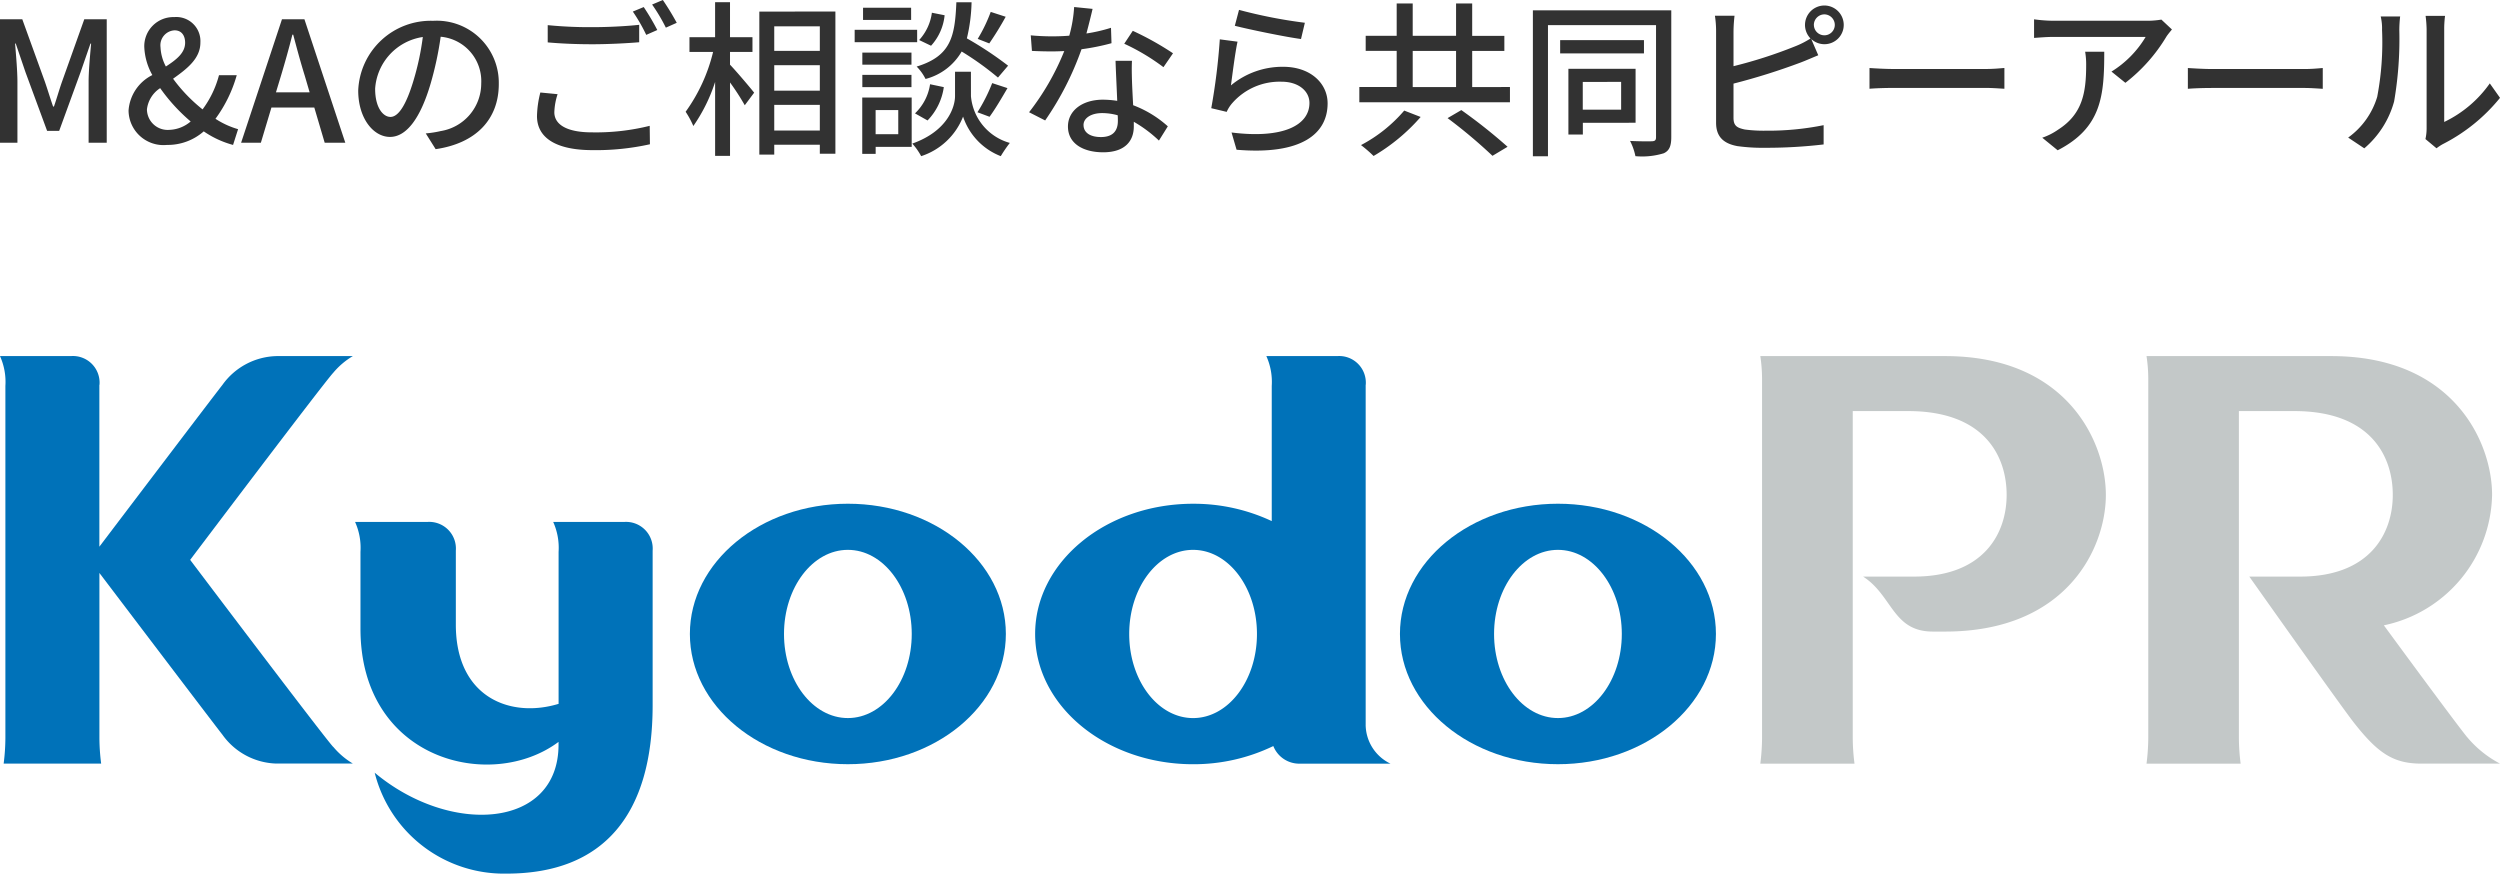
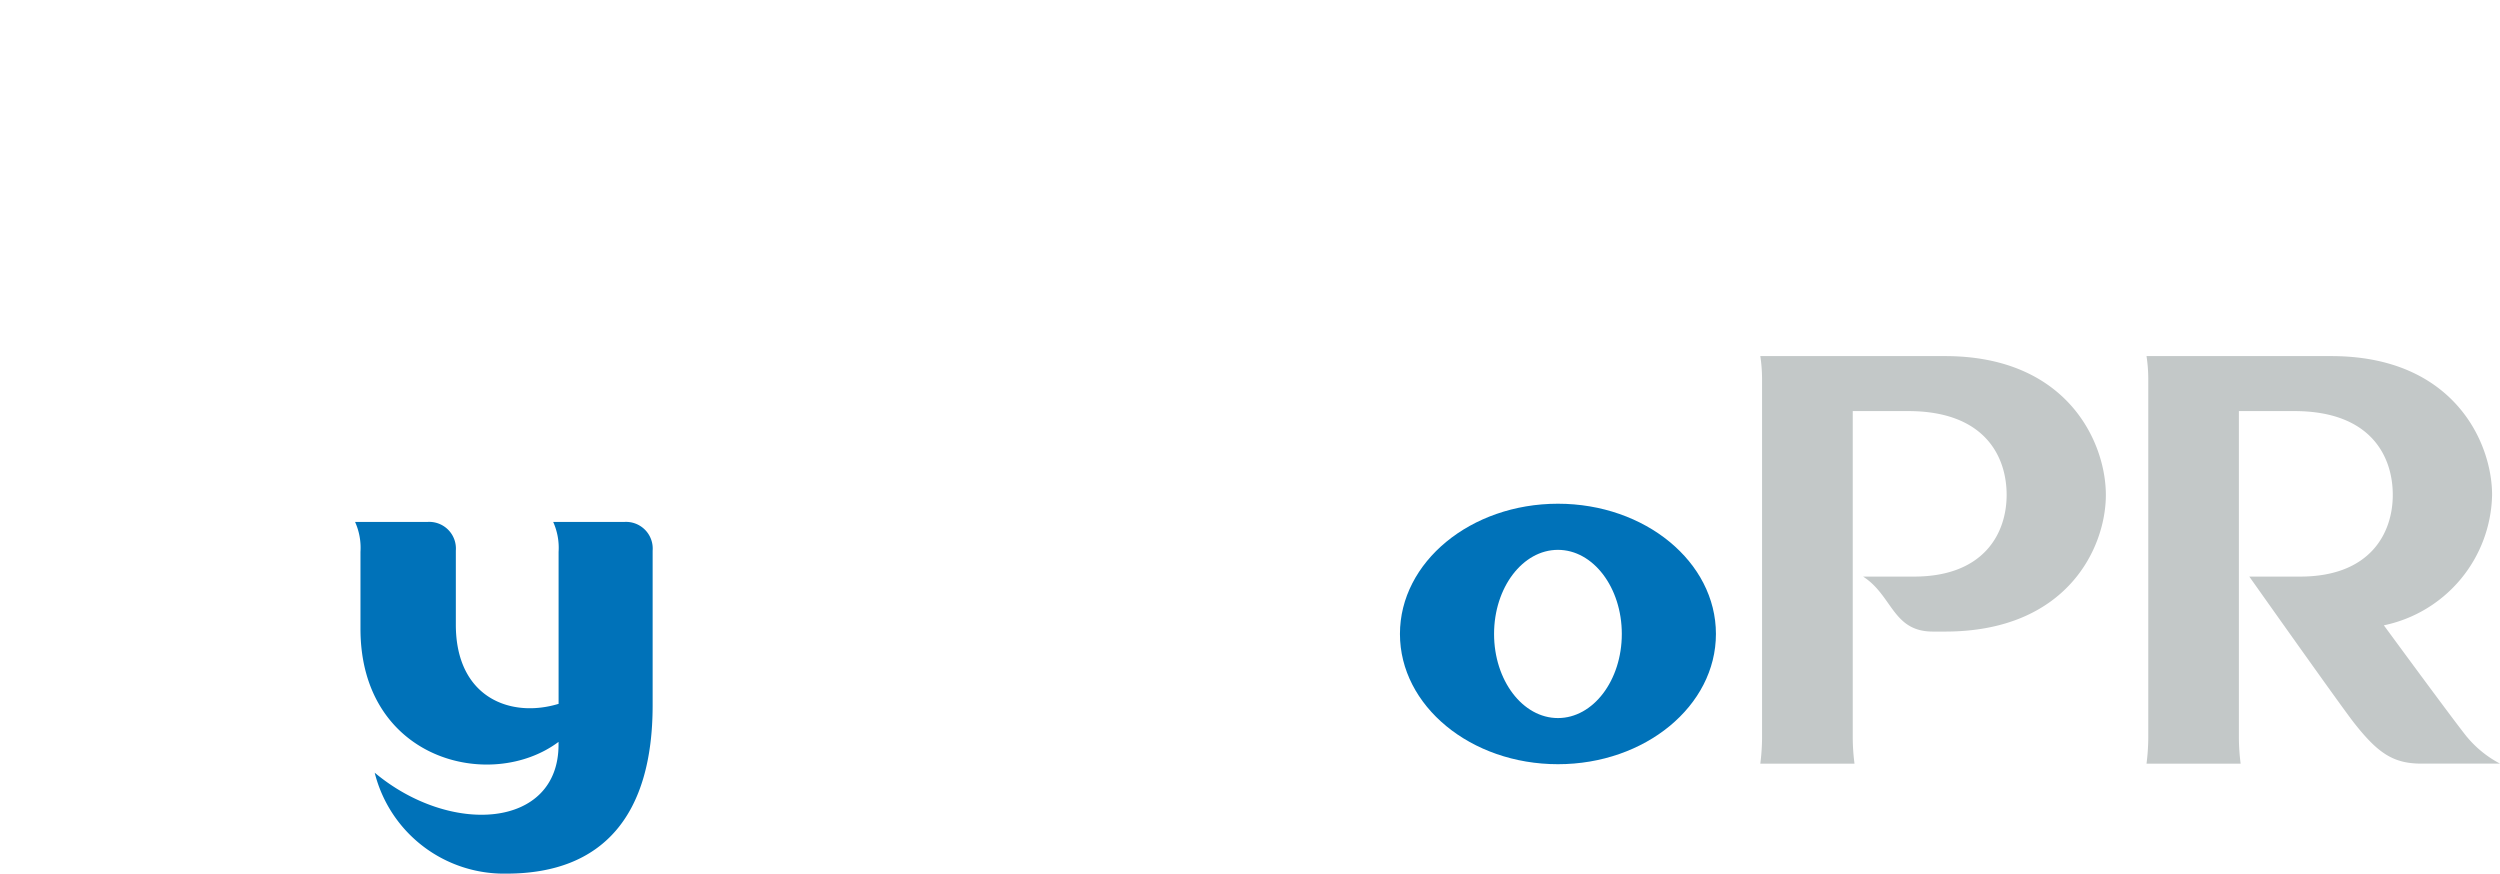
<svg xmlns="http://www.w3.org/2000/svg" width="173.001" height="60.454" viewBox="0 0 173.001 60.454">
  <defs>
    <clipPath id="clip-path">
      <rect id="長方形_5530" data-name="長方形 5530" width="173.001" height="35.812" fill="none" />
    </clipPath>
  </defs>
  <g id="グループ_2766" data-name="グループ 2766" transform="translate(-874 -604.546)">
    <g id="グループ_2759" data-name="グループ 2759" transform="translate(874 629.188)">
      <g id="グループ_2758" data-name="グループ 2758" clip-path="url(#clip-path)">
-         <path id="パス_2244" data-name="パス 2244" d="M68.33,12.282c-6.039,0-10.933,4.035-10.933,9.012s4.895,9.013,10.933,9.013,10.933-4.035,10.933-9.013-4.895-9.012-10.933-9.012m0,14.832c-2.441,0-4.42-2.606-4.42-5.82s1.979-5.82,4.42-5.82,4.42,2.606,4.42,5.82-1.979,5.82-4.42,5.82" transform="translate(-9.657 -2.066)" fill="#0072b9" />
        <path id="パス_2245" data-name="パス 2245" d="M127.407,12.282c-6.039,0-10.933,4.035-10.933,9.012s4.895,9.013,10.933,9.013,10.933-4.035,10.933-9.013-4.895-9.012-10.933-9.012m0,14.832c-2.441,0-4.42-2.606-4.42-5.82s1.979-5.82,4.42-5.82,4.42,2.606,4.42,5.82-1.979,5.82-4.42,5.82" transform="translate(-19.597 -2.066)" fill="#0072b9" />
        <path id="パス_2246" data-name="パス 2246" d="M48.153,13.8h-4.9a4.365,4.365,0,0,1,.373,2.064V26.386c-3.322,1.014-7.111-.428-7.111-5.48V15.784A1.846,1.846,0,0,0,34.529,13.8H29.543a4.357,4.357,0,0,1,.373,2.064v5.328c0,9.1,9.03,11.318,13.706,7.827v.192c0,5.824-7.488,6.319-12.722,1.94a9.219,9.219,0,0,0,9.127,6.983c6.7,0,10.107-4.067,10.107-11.652v-10.7A1.845,1.845,0,0,0,48.153,13.8" transform="translate(-4.971 -2.322)" fill="#0072b9" />
-         <path id="パス_2247" data-name="パス 2247" d="M23.059,27.046c-.651-.693-9.9-12.945-9.9-12.945s9.25-12.252,9.9-12.945A5.3,5.3,0,0,1,24.416,0H19.122a4.741,4.741,0,0,0-3.735,2c-.458.574-6.458,8.482-8.511,11.19V1.985h.01A1.845,1.845,0,0,0,4.9,0H0A4.355,4.355,0,0,1,.373,2.064V26.436A14.547,14.547,0,0,1,.253,28.2H7a14.45,14.45,0,0,1-.121-1.767V15.007c2.054,2.707,8.053,10.616,8.511,11.19a4.741,4.741,0,0,0,3.735,2h5.294a5.3,5.3,0,0,1-1.357-1.156" fill="#0072b9" />
-         <path id="パス_2248" data-name="パス 2248" d="M108.994,25.516V1.985H109A1.845,1.845,0,0,0,107.021,0h-4.9a4.363,4.363,0,0,1,.373,2.064v9.354a12.694,12.694,0,0,0-5.44-1.2c-6.039,0-10.933,4.035-10.933,9.012s4.895,9.013,10.933,9.013a12.665,12.665,0,0,0,5.549-1.258,1.929,1.929,0,0,0,1.8,1.219h6.31a3.013,3.013,0,0,1-1.72-2.686m-11.942-.469c-2.441,0-4.42-2.606-4.42-5.82s1.979-5.82,4.42-5.82,4.42,2.606,4.42,5.82-1.979,5.82-4.42,5.82" transform="translate(-14.489)" fill="#0072b9" />
        <path id="パス_2249" data-name="パス 2249" d="M159.243,0H146.455a10.653,10.653,0,0,1,.121,1.563V26.436a14.524,14.524,0,0,1-.121,1.766h6.518a14.426,14.426,0,0,1-.121-1.766V3.805h3.835c5.3,0,6.814,3.136,6.814,5.8s-1.574,5.653-6.411,5.653h-3.522c2.04,1.307,2.04,3.805,4.822,3.805h.853c8.439,0,11.124-5.8,11.124-9.458S167.682,0,159.243,0" transform="translate(-24.641)" fill="#c3c8c8" />
        <path id="パス_2250" data-name="パス 2250" d="M200.763,26.357c-.782-.976-3.626-4.831-5.752-7.726A9.408,9.408,0,0,0,202.5,9.606C202.5,5.95,199.814,0,191.375,0H178.587a10.653,10.653,0,0,1,.121,1.563V26.436a14.524,14.524,0,0,1-.121,1.766H185.1a14.524,14.524,0,0,1-.121-1.766V3.805h3.835c5.3,0,6.814,3.136,6.814,5.8s-1.574,5.653-6.411,5.653H185.7s6.343,8.971,7.245,10.118c1.675,2.133,2.741,2.825,4.671,2.825h5.433a7.508,7.508,0,0,1-2.285-1.846" transform="translate(-30.047)" fill="#c3c8c8" />
      </g>
    </g>
-     <path id="パス_2287" data-name="パス 2287" d="M1.94-7.162H3.146v-4.22c0-.765-.1-1.867-.162-2.644H3.03L3.7-12.054l1.5,4.07h.835l1.484-4.07L8.2-14.025h.046c-.07.777-.174,1.878-.174,2.644v4.22H9.326v-8.545H7.772L6.23-11.382c-.2.568-.359,1.148-.557,1.716H5.615c-.2-.568-.371-1.148-.568-1.716L3.482-15.707H1.94Zm11.107-6.62a1.033,1.033,0,0,1,.974-1.159c.51,0,.73.394.73.858,0,.7-.6,1.171-1.333,1.646A3.145,3.145,0,0,1,13.047-13.782ZM13.5-7.011a3.776,3.776,0,0,0,2.539-.939,6.558,6.558,0,0,0,2.029.939l.348-1.09A5.746,5.746,0,0,1,16.85-8.82a9.359,9.359,0,0,0,1.472-3.015H17.094a6.905,6.905,0,0,1-1.136,2.365,11.035,11.035,0,0,1-2.041-2.122c.939-.672,1.89-1.38,1.89-2.5A1.668,1.668,0,0,0,14-15.857a2.013,2.013,0,0,0-2.075,2.087,4.335,4.335,0,0,0,.557,1.925,2.972,2.972,0,0,0-1.646,2.458A2.419,2.419,0,0,0,13.5-7.011ZM12.108-9.469a2.029,2.029,0,0,1,.916-1.472,12.414,12.414,0,0,0,2.11,2.307,2.385,2.385,0,0,1-1.472.58A1.435,1.435,0,0,1,12.108-9.469Zm9.276-2.33c.278-.928.545-1.867.788-2.841h.058c.255.962.51,1.913.8,2.841l.336,1.148h-2.33ZM18.624-7.162h1.368l.73-2.435h2.968l.719,2.435h1.426l-2.829-8.545H21.453Zm17.832-4.07A4.292,4.292,0,0,0,31.912-15.6a5.026,5.026,0,0,0-5.183,4.823c0,1.936,1.055,3.212,2.2,3.212s2.11-1.31,2.806-3.675a23.088,23.088,0,0,0,.7-3.258,3.083,3.083,0,0,1,2.806,3.235,3.335,3.335,0,0,1-2.806,3.293,7.166,7.166,0,0,1-1.032.162l.684,1.09C34.9-7.127,36.457-8.8,36.457-11.231Zm-8.557.336a3.876,3.876,0,0,1,3.3-3.583,18.459,18.459,0,0,1-.638,2.991c-.533,1.786-1.078,2.539-1.6,2.539C28.468-8.947,27.9-9.562,27.9-10.895ZM39.842-15.3v1.194c.928.081,1.925.128,3.107.128,1.09,0,2.423-.07,3.223-.139v-1.206c-.858.093-2.1.162-3.223.162A29.616,29.616,0,0,1,39.842-15.3Zm.684,4.777-1.194-.116A7.1,7.1,0,0,0,39.1-9.005c0,1.519,1.345,2.354,3.838,2.354a17.229,17.229,0,0,0,3.977-.406L46.9-8.333a15.388,15.388,0,0,1-4,.452c-1.786,0-2.6-.568-2.6-1.391A4.451,4.451,0,0,1,40.526-10.524Zm5.96-6.029-.754.313a11.81,11.81,0,0,1,.928,1.612l.765-.336A16.8,16.8,0,0,0,46.486-16.553Zm1.322-.487-.742.313a12.128,12.128,0,0,1,.951,1.6l.754-.336A17.992,17.992,0,0,0,47.808-17.04Zm4.649,3.594h1.554v-1.02H52.457v-2.423H51.425v2.423H49.651v1.02h1.635a11.775,11.775,0,0,1-1.9,4.139,6.132,6.132,0,0,1,.533.986,11.489,11.489,0,0,0,1.507-3.049v5.113h1.032v-5.078a16.4,16.4,0,0,1,1.02,1.577l.649-.87c-.232-.3-1.264-1.519-1.67-1.936Zm3.061,5.438V-9.782h3.154v1.774Zm3.154-7.212v1.7H55.518v-1.7Zm-3.154,2.69h3.154v1.762H55.518Zm-1.032-3.71v9.9h1.032v-.684h3.154V-6.4H59.75V-16.24Zm16.012.023a10.648,10.648,0,0,1-.9,1.867l.8.313a21.1,21.1,0,0,0,1.136-1.844ZM71.7-12.495a24.316,24.316,0,0,0-2.852-1.89,11.642,11.642,0,0,0,.325-2.5H68.121c-.1,2.377-.371,3.722-2.748,4.452a3.339,3.339,0,0,1,.615.858,4.065,4.065,0,0,0,2.5-1.9A20.3,20.3,0,0,1,71-11.672ZM70.417-8.959c.371-.5.835-1.287,1.241-1.983L70.6-11.289a11.76,11.76,0,0,1-1.02,2.017Zm-4.29.255a4.14,4.14,0,0,0,1.125-2.307l-.951-.2a3.488,3.488,0,0,1-1.043,2.017Zm.3-7.455a3.469,3.469,0,0,1-.881,1.89l.823.394a3.653,3.653,0,0,0,.939-2.11Zm-1.438-.348H61.663v.846h3.328Zm.417,1.53H61.083v.858h4.325ZM65.014-13.4h-3.4v.835h3.4Zm-3.4,2.388h3.4v-.846h-3.4ZM64.1-9.422v1.67H62.533v-1.67Zm.928-.87h-3.42v3.9h.928v-.487h2.493Zm4.1-1.786h-1.1v1.693c0,.7-.475,2.4-2.957,3.281a4.392,4.392,0,0,1,.614.87,4.658,4.658,0,0,0,2.9-2.736,4.436,4.436,0,0,0,2.609,2.736,9.158,9.158,0,0,1,.626-.916,3.691,3.691,0,0,1-2.69-3.235Zm8.418-4.348-1.275-.128a9.462,9.462,0,0,1-.336,1.983c-.406.035-.812.046-1.194.046-.464,0-1.02-.023-1.472-.07l.081,1.078c.464.023.951.035,1.391.035.278,0,.557-.012.846-.023a17.412,17.412,0,0,1-2.435,4.232l1.113.568a20.745,20.745,0,0,0,2.516-4.928,15.564,15.564,0,0,0,2.075-.417l-.035-1.067a11.086,11.086,0,0,1-1.7.394C77.292-15.37,77.455-16.02,77.547-16.425Zm-.626,8.035c0-.475.522-.823,1.287-.823a4.037,4.037,0,0,1,1.078.151c.012.151.012.29.012.394,0,.626-.29,1.113-1.171,1.113C77.339-7.556,76.921-7.892,76.921-8.391Zm3.351-4.441H79.136c.023.765.081,1.855.116,2.771a6.647,6.647,0,0,0-.986-.081c-1.438,0-2.423.765-2.423,1.855,0,1.206,1.09,1.786,2.435,1.786,1.53,0,2.122-.8,2.122-1.786v-.325a9.048,9.048,0,0,1,1.739,1.3l.615-.986a7.555,7.555,0,0,0-2.4-1.461c-.035-.661-.07-1.333-.081-1.716C80.261-11.938,80.249-12.344,80.272-12.831Zm2.18.441.661-.962a20.525,20.525,0,0,0-2.783-1.554l-.591.893A14.743,14.743,0,0,1,82.452-12.391Zm5.229-3.965-.29,1.1c.893.232,3.444.765,4.58.916l.267-1.125A33.98,33.98,0,0,1,87.681-16.356Zm-.1,2.2-1.229-.162a43.486,43.486,0,0,1-.591,4.765l1.067.255a2.359,2.359,0,0,1,.394-.615,4.352,4.352,0,0,1,3.42-1.472c1.113,0,1.913.615,1.913,1.472,0,1.53-1.809,2.493-5.391,2.041l.348,1.194c4.533.383,6.3-1.125,6.3-3.212,0-1.38-1.183-2.528-3.073-2.528a5.582,5.582,0,0,0-3.617,1.287C87.217-11.834,87.414-13.423,87.577-14.153ZM99.113-9.388A10.139,10.139,0,0,1,96.122-7a9.007,9.007,0,0,1,.87.754,13.1,13.1,0,0,0,3.258-2.7Zm3,.522a35.069,35.069,0,0,1,3.107,2.609l1.044-.626a36.77,36.77,0,0,0-3.2-2.539ZM99.7-13.515H102.7v2.5H99.7Zm4.116,2.5v-2.5h2.226v-1.044h-2.226V-16.8H102.7v2.238H99.7V-16.8H98.591v2.238H96.446v1.044h2.145v2.5H96.006v1.055h10.423v-1.055Zm10.307-.359v1.925h-2.655V-11.37Zm1,2.829v-3.733h-4.649V-7.73h1v-.812Zm.58-5.716h-5.8v.916h5.8Zm1.89-2.064h-9.577v10.1h1.044V-15.3h7.478v7.757c0,.2-.07.267-.267.278s-.87.012-1.53-.023a4.1,4.1,0,0,1,.371,1.055,5.1,5.1,0,0,0,1.959-.2c.383-.174.522-.5.522-1.113Zm9.867,1.009a.735.735,0,0,1,.73-.73.733.733,0,0,1,.719.73.722.722,0,0,1-.719.719A.725.725,0,0,1,127.462-15.312Zm-.614,0a1.353,1.353,0,0,0,.383.939,6.139,6.139,0,0,1-1.1.557A31.837,31.837,0,0,1,121.9-12.46v-2.423a10.517,10.517,0,0,1,.07-1.067h-1.357a6.92,6.92,0,0,1,.081,1.067v6.342c0,.974.533,1.438,1.472,1.612a12.634,12.634,0,0,0,1.9.116,33.955,33.955,0,0,0,4.07-.232V-8.379a19.363,19.363,0,0,1-4,.383,10,10,0,0,1-1.449-.081c-.545-.116-.788-.255-.788-.812v-2.365a44.817,44.817,0,0,0,4.649-1.461c.371-.139.835-.348,1.217-.5l-.487-1.125a1.35,1.35,0,0,0,.916.359,1.334,1.334,0,0,0,1.333-1.333,1.343,1.343,0,0,0-1.333-1.345A1.346,1.346,0,0,0,126.847-15.312Zm4.464,2.98v1.438c.394-.035,1.09-.058,1.728-.058h6.307c.51,0,1.044.046,1.3.058v-1.438c-.29.023-.742.07-1.3.07h-6.307C132.412-12.263,131.694-12.309,131.311-12.333ZM152.239-15l-.73-.684a5.966,5.966,0,0,1-.962.081h-6.481a10.39,10.39,0,0,1-1.368-.1v1.287c.5-.035.9-.07,1.368-.07h6.354a7.1,7.1,0,0,1-2.365,2.4l.962.777a11.482,11.482,0,0,0,2.841-3.2C151.949-14.652,152.135-14.872,152.239-15Zm-4.684,1.542h-1.322a5.15,5.15,0,0,1,.07.928c0,1.925-.267,3.386-1.925,4.452a4.4,4.4,0,0,1-1.113.568l1.067.87C147.381-8.205,147.555-10.431,147.555-13.457Zm5.786,1.125v1.438c.394-.035,1.09-.058,1.728-.058h6.307c.51,0,1.044.046,1.3.058v-1.438c-.29.023-.742.07-1.3.07h-6.307C154.442-12.263,153.723-12.309,153.34-12.333Zm16.441,4.916.765.638a3.6,3.6,0,0,1,.441-.29,12.2,12.2,0,0,0,3.954-3.2l-.707-1A8.157,8.157,0,0,1,171.08-8.6v-6.412a6.983,6.983,0,0,1,.058-.928h-1.345a8.5,8.5,0,0,1,.07.928v6.864A3.343,3.343,0,0,1,169.781-7.417Zm-5.345-.1,1.113.742a6.514,6.514,0,0,0,2.064-3.246,25.4,25.4,0,0,0,.359-4.951,8.677,8.677,0,0,1,.058-.928h-1.345a3.613,3.613,0,0,1,.093.939,20.1,20.1,0,0,1-.336,4.626A5.367,5.367,0,0,1,164.436-7.521Z" transform="translate(872.06 621.586)" fill="#323232" />
  </g>
</svg>